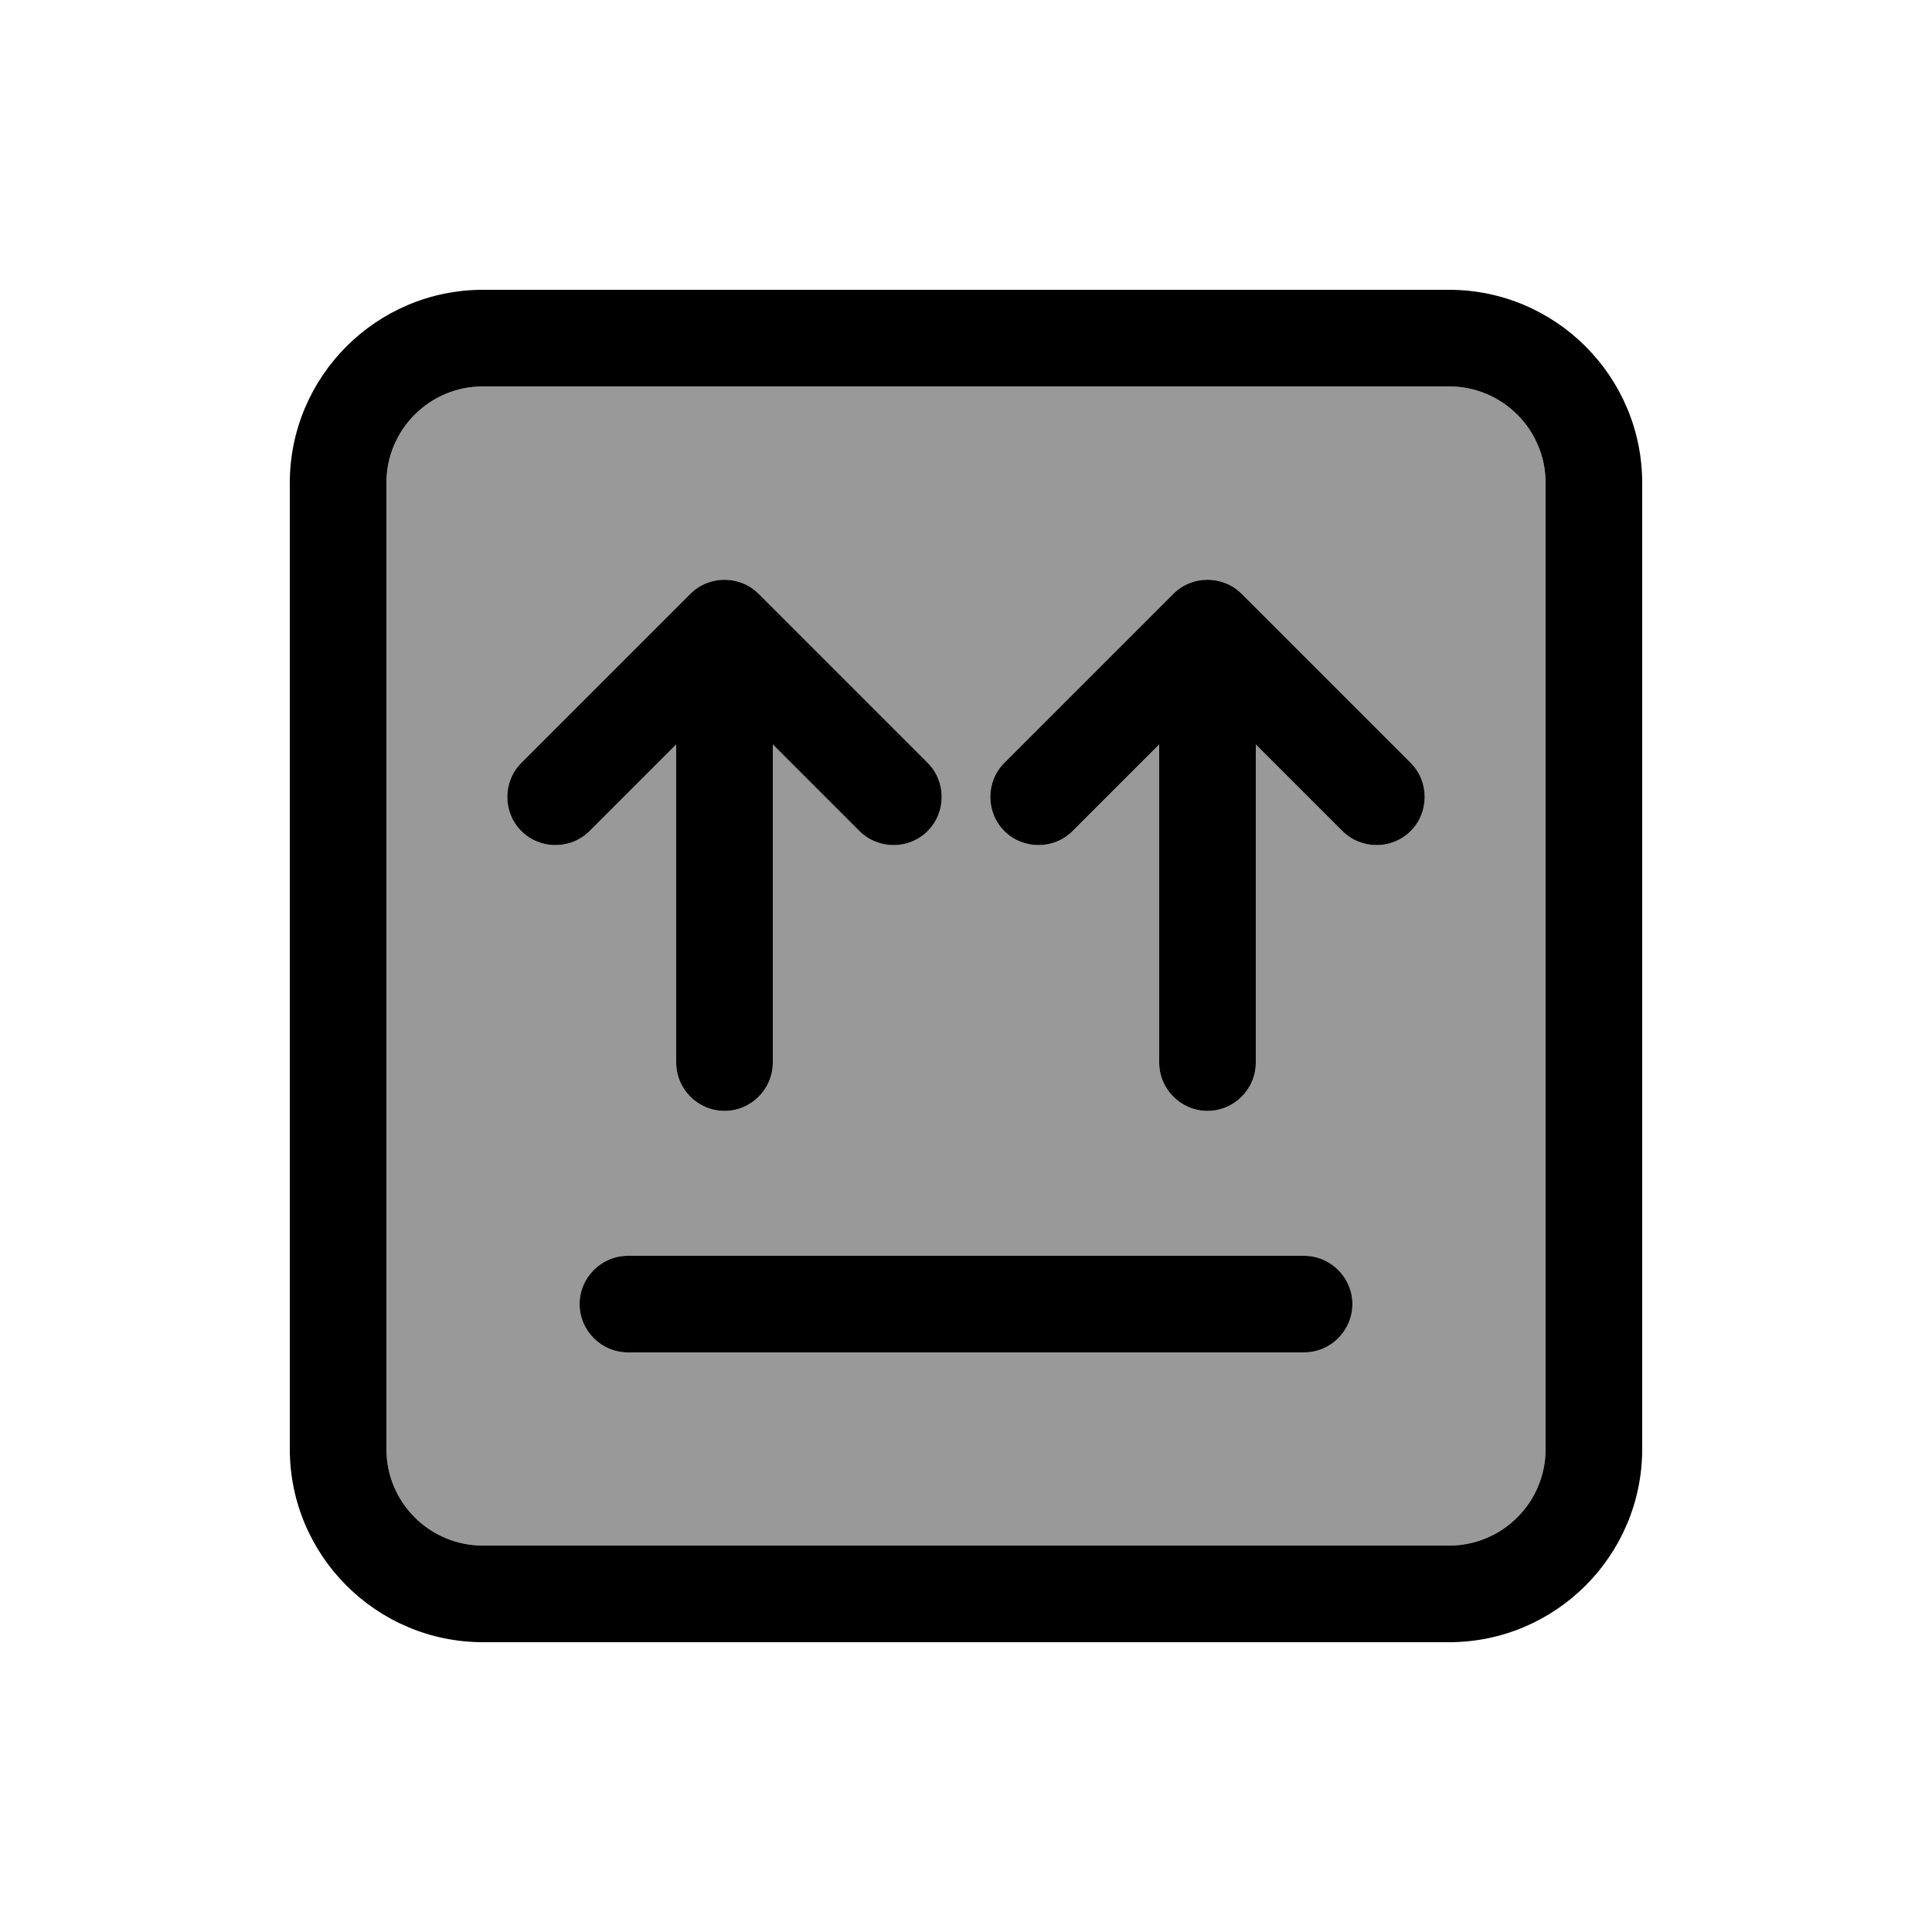
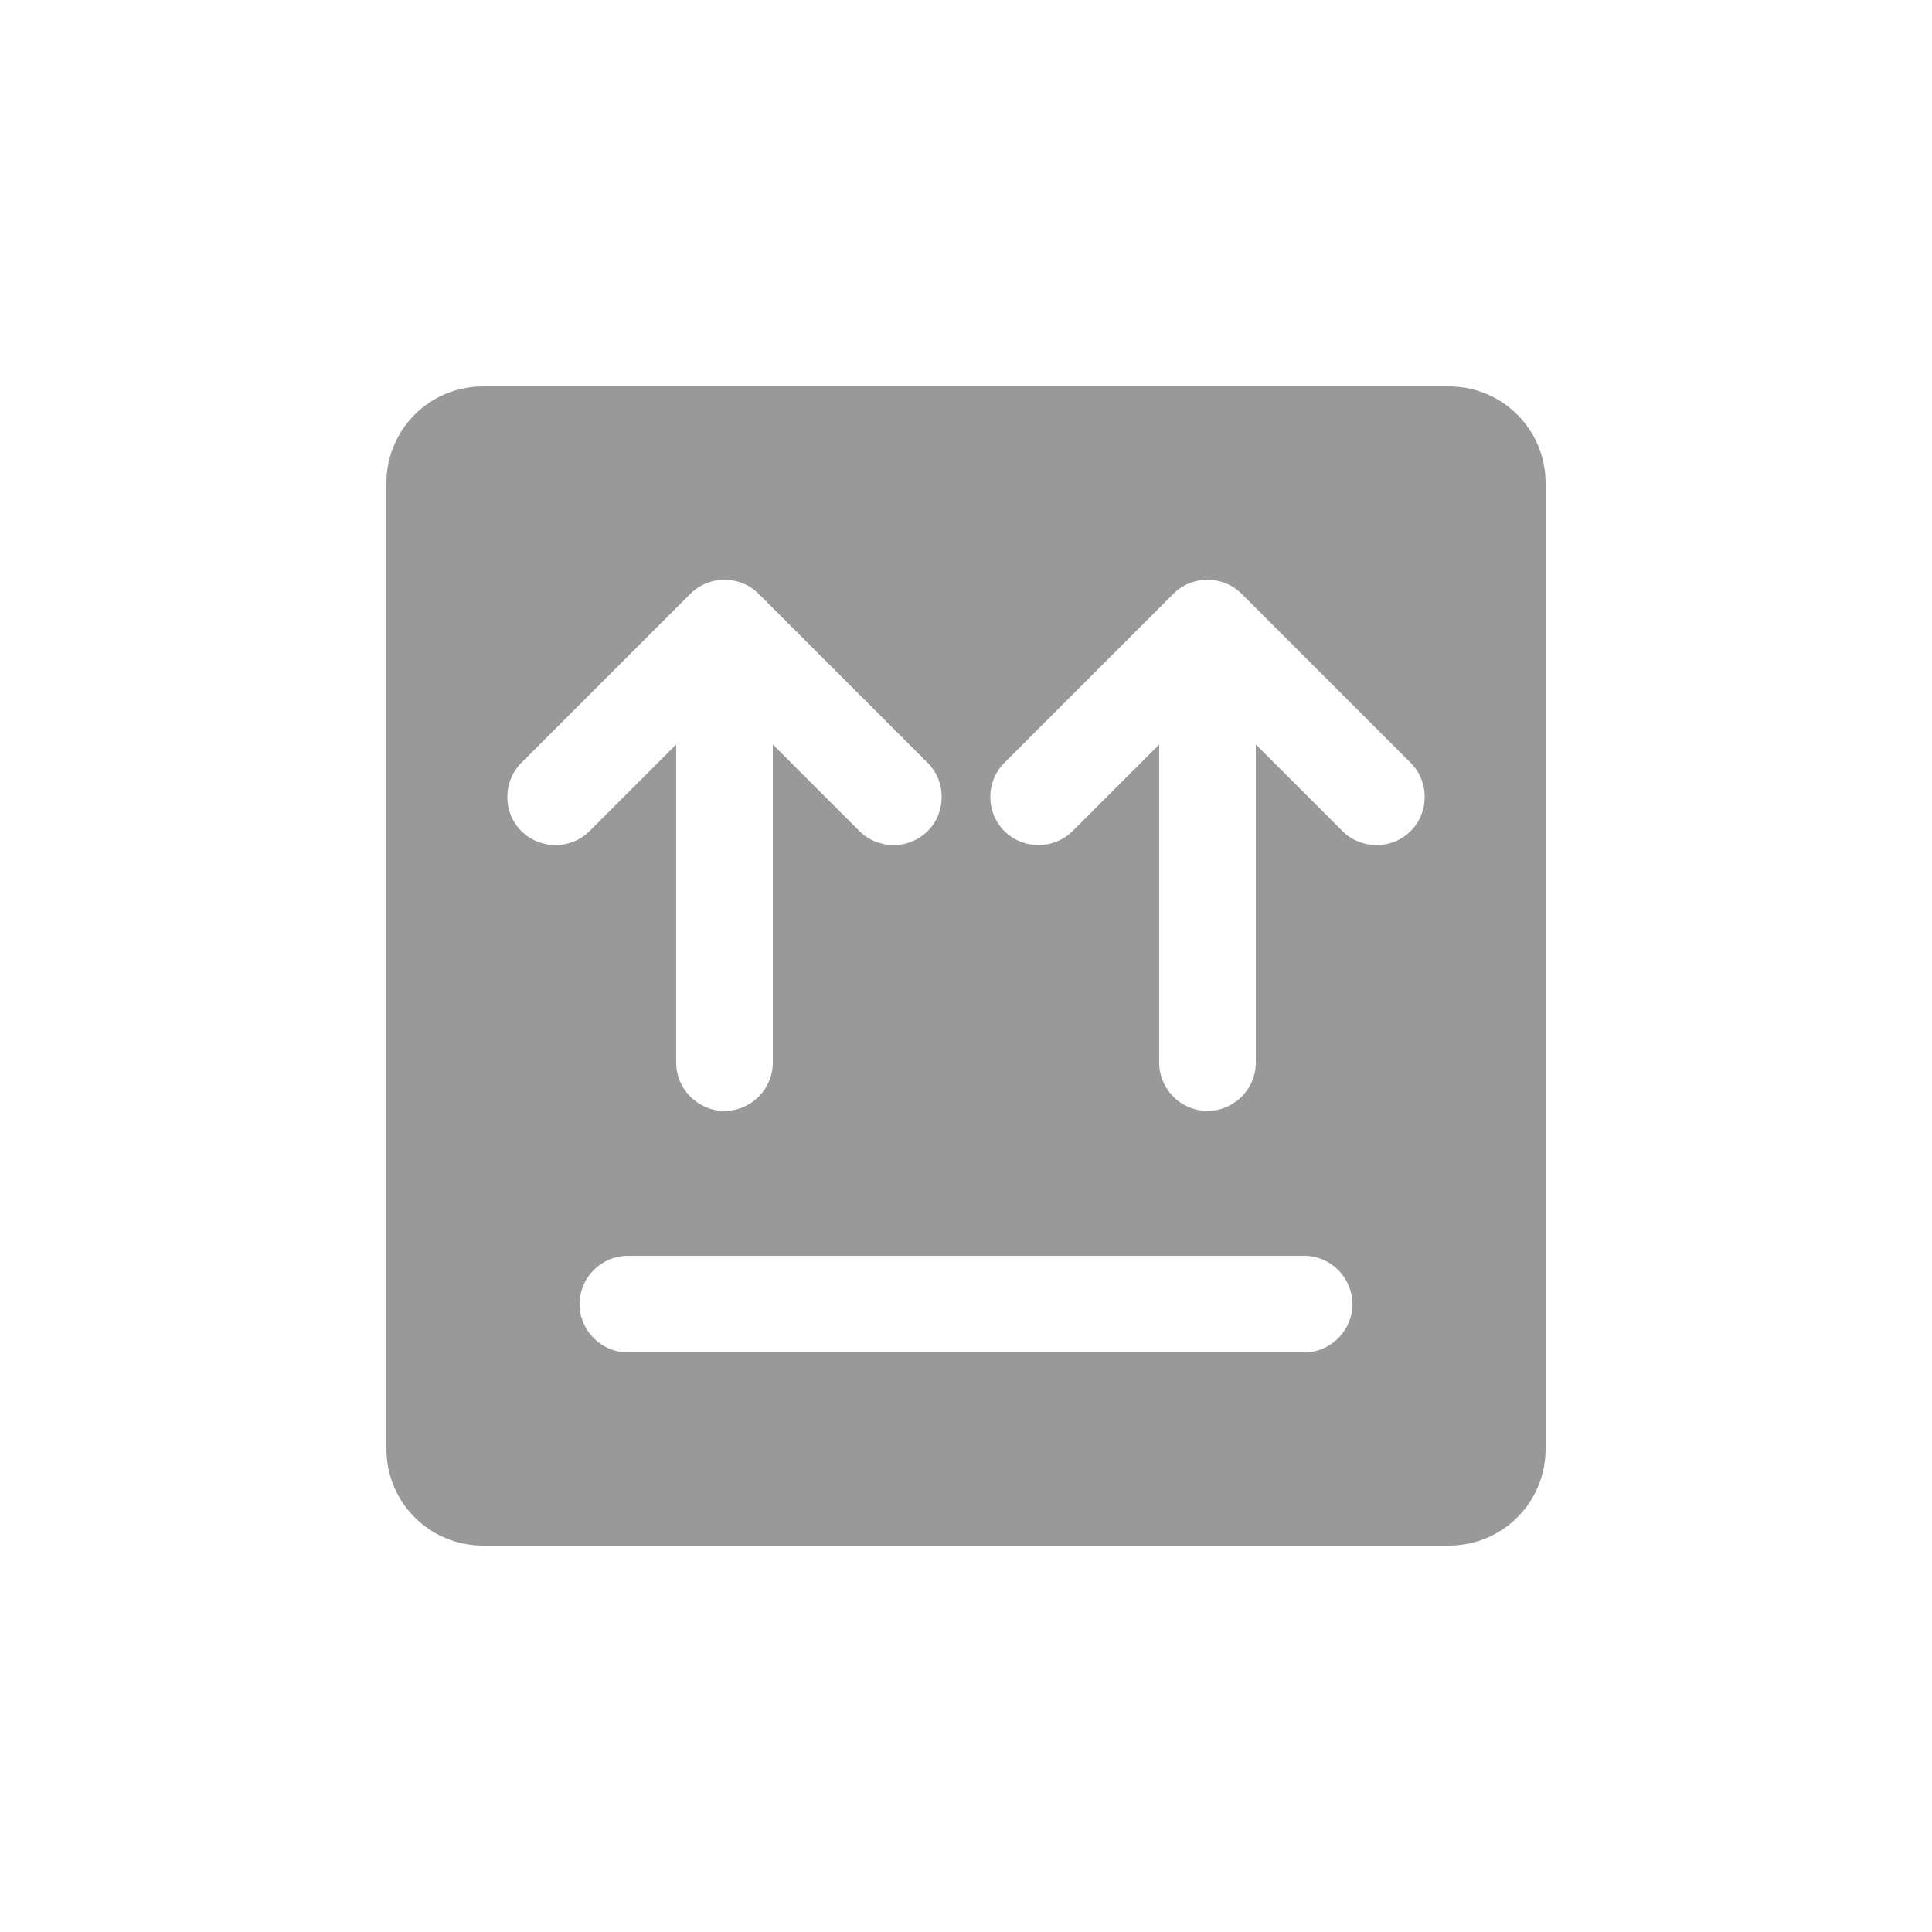
<svg xmlns="http://www.w3.org/2000/svg" viewBox="0 0 640 640">
  <path opacity=".4" fill="currentColor" d="M128 160L128 480C128 497.7 142.3 512 160 512L480 512C497.7 512 512 497.7 512 480L512 160C512 142.3 497.7 128 480 128L160 128C142.3 128 128 142.3 128 160zM172.7 252.7L228.7 196.7C234.9 190.5 245.1 190.5 251.3 196.7L307.3 252.7C313.5 258.9 313.5 269.1 307.3 275.3C301.1 281.5 290.9 281.5 284.7 275.3L256 246.6L256 352C256 360.8 248.8 368 240 368C231.2 368 224 360.8 224 352L224 246.6L195.3 275.3C189.1 281.5 178.9 281.5 172.7 275.3C166.5 269.1 166.5 258.9 172.7 252.7zM192 432C192 423.2 199.2 416 208 416L432 416C440.8 416 448 423.2 448 432C448 440.8 440.8 448 432 448L208 448C199.2 448 192 440.8 192 432zM332.7 252.7L388.7 196.7C394.9 190.5 405.1 190.5 411.3 196.7L467.3 252.7C473.5 258.9 473.5 269.1 467.3 275.3C461.1 281.5 450.9 281.5 444.7 275.3L416 246.6L416 352C416 360.8 408.8 368 400 368C391.2 368 384 360.8 384 352L384 246.6L355.3 275.3C349.1 281.5 338.9 281.5 332.7 275.3C326.5 269.1 326.5 258.9 332.7 252.7z" />
-   <path fill="currentColor" d="M160 128C142.3 128 128 142.3 128 160L128 480C128 497.7 142.3 512 160 512L480 512C497.7 512 512 497.7 512 480L512 160C512 142.3 497.7 128 480 128L160 128zM96 160C96 124.7 124.7 96 160 96L480 96C515.3 96 544 124.7 544 160L544 480C544 515.3 515.3 544 480 544L160 544C124.7 544 96 515.3 96 480L96 160zM208 416L432 416C440.8 416 448 423.2 448 432C448 440.8 440.8 448 432 448L208 448C199.2 448 192 440.8 192 432C192 423.2 199.2 416 208 416zM172.7 275.3C166.5 269.1 166.5 258.9 172.7 252.7L228.7 196.7C234.9 190.5 245.1 190.5 251.3 196.7L307.3 252.7C313.5 258.9 313.5 269.1 307.3 275.3C301.1 281.5 290.9 281.5 284.7 275.3L256 246.6L256 352C256 360.8 248.8 368 240 368C231.2 368 224 360.8 224 352L224 246.6L195.3 275.3C189.1 281.5 178.9 281.5 172.7 275.3zM332.7 252.7L388.7 196.7C394.9 190.5 405.1 190.5 411.3 196.7L467.3 252.7C473.5 258.9 473.5 269.1 467.3 275.3C461.1 281.5 450.9 281.5 444.7 275.3L416 246.6L416 352C416 360.8 408.8 368 400 368C391.2 368 384 360.8 384 352L384 246.6L355.3 275.3C349.1 281.5 338.9 281.5 332.7 275.3C326.5 269.1 326.5 258.9 332.7 252.7z" />
</svg>